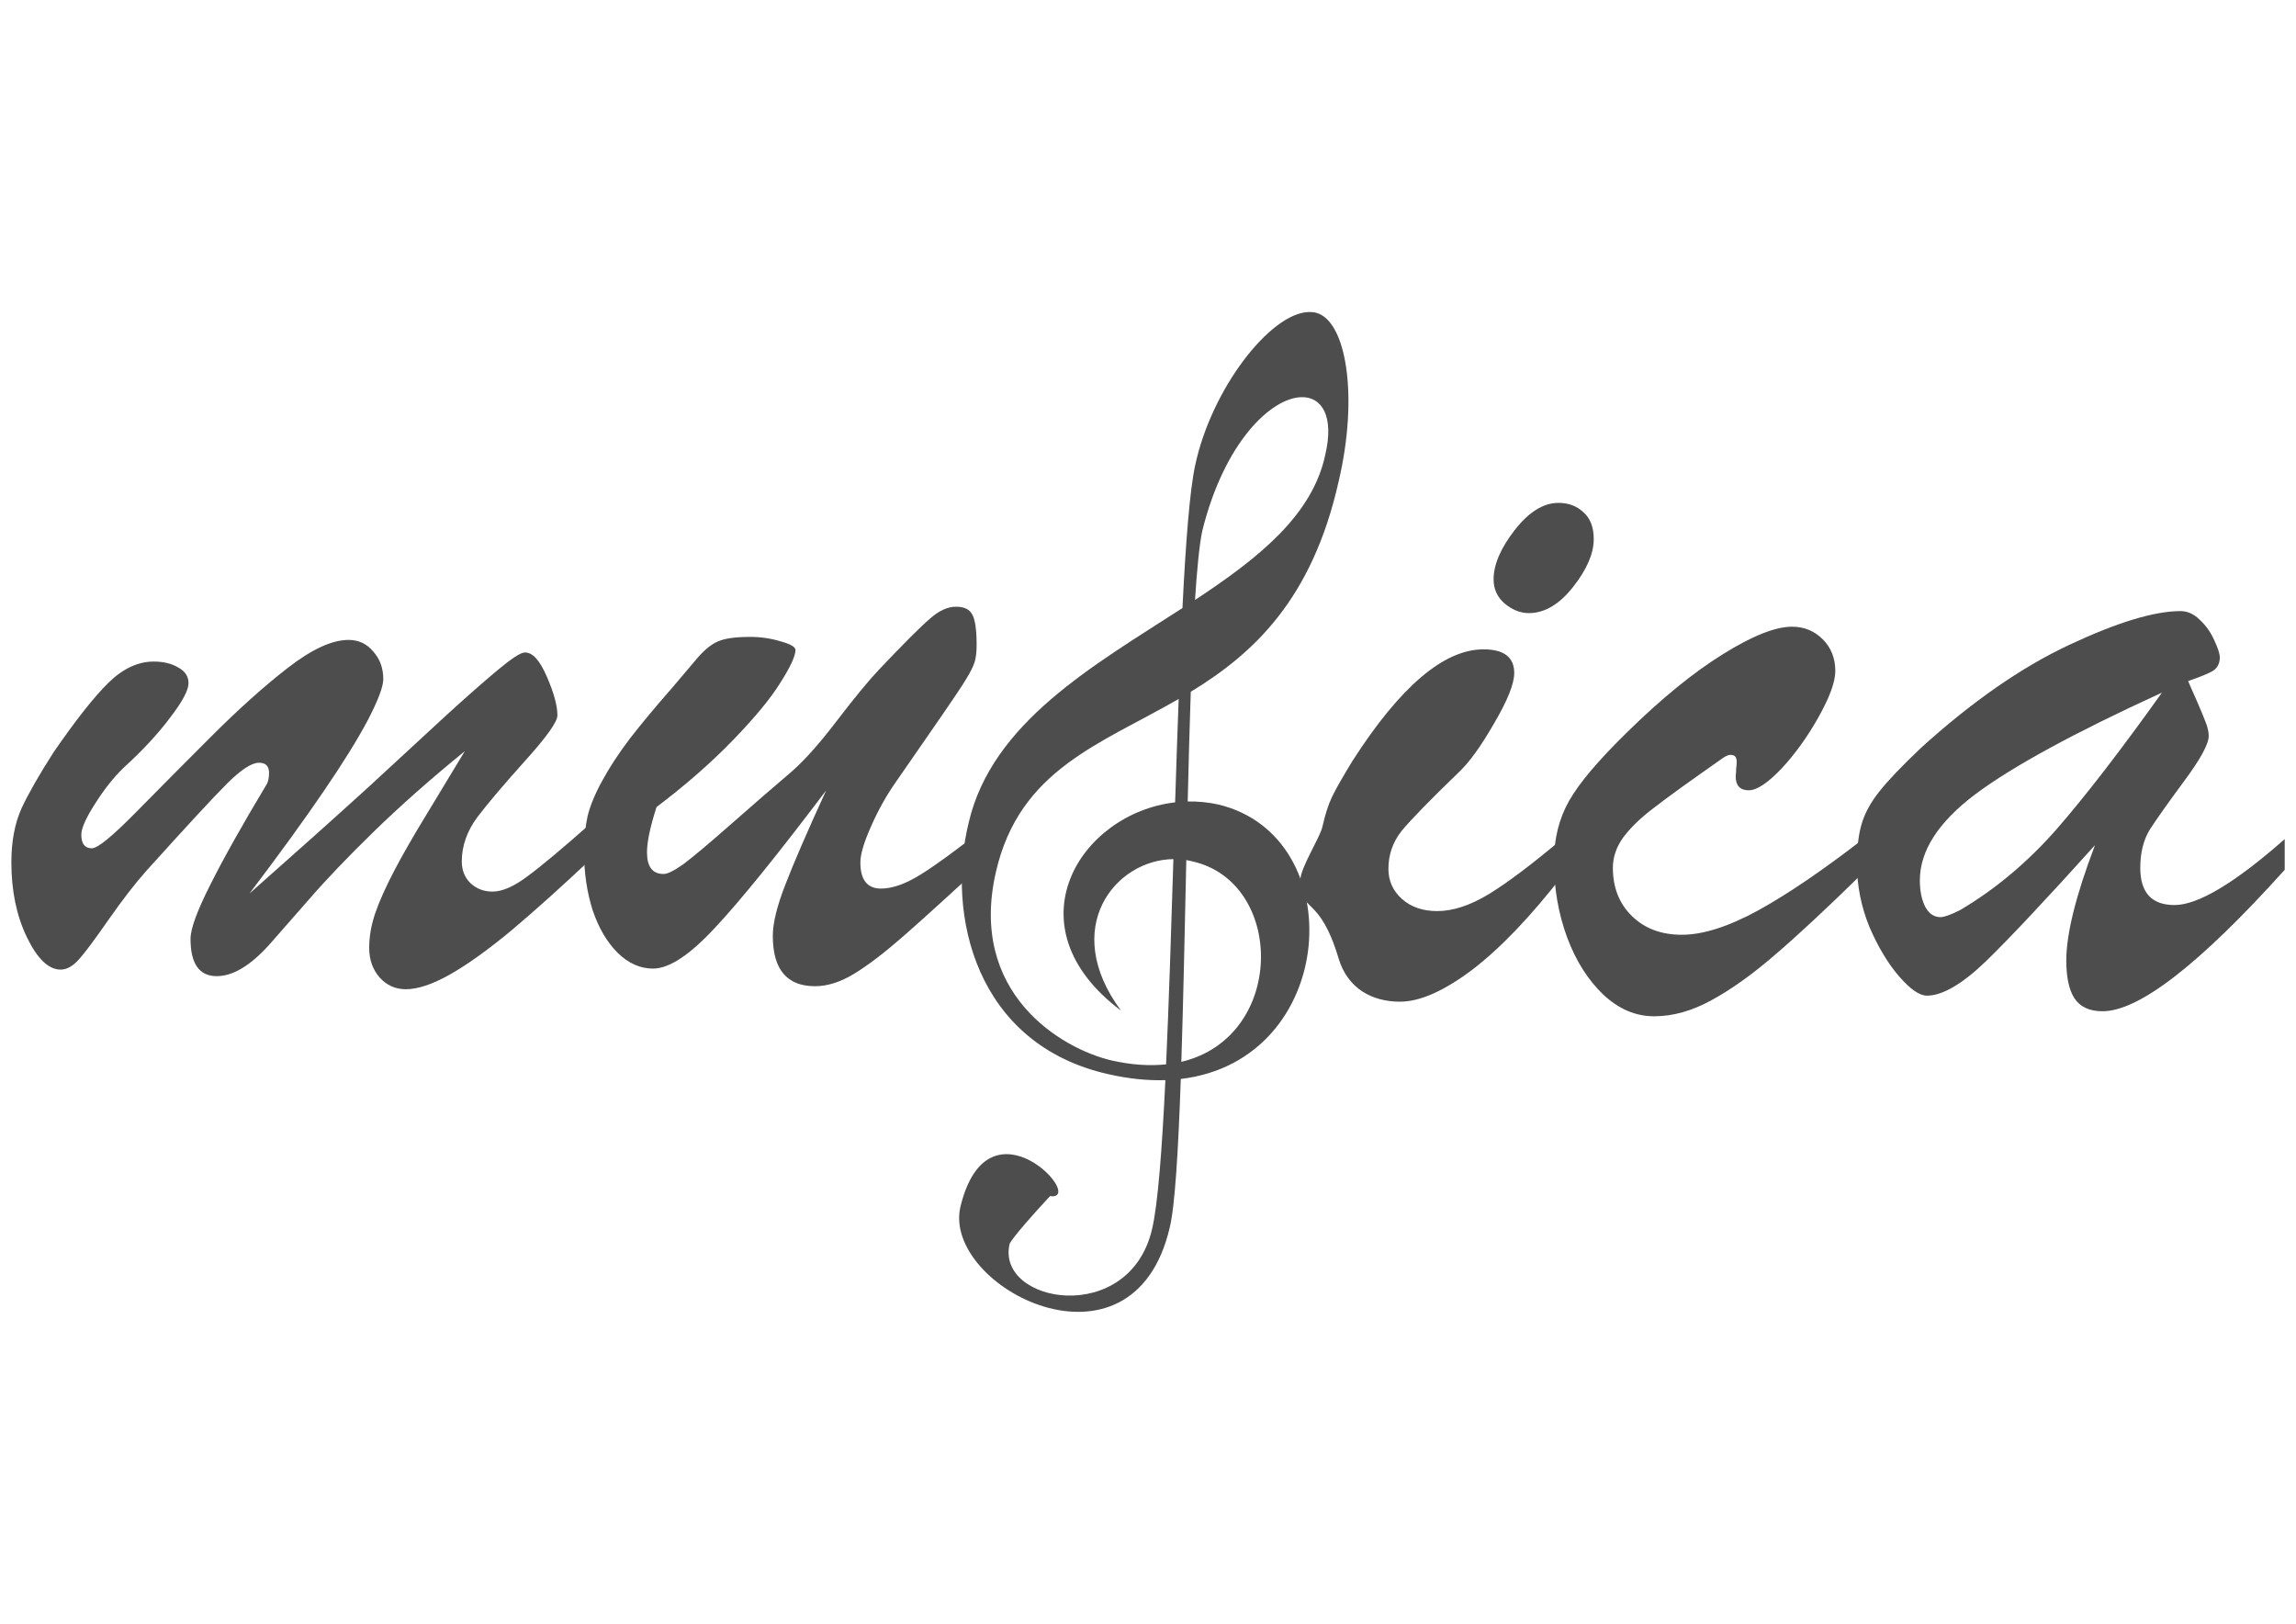
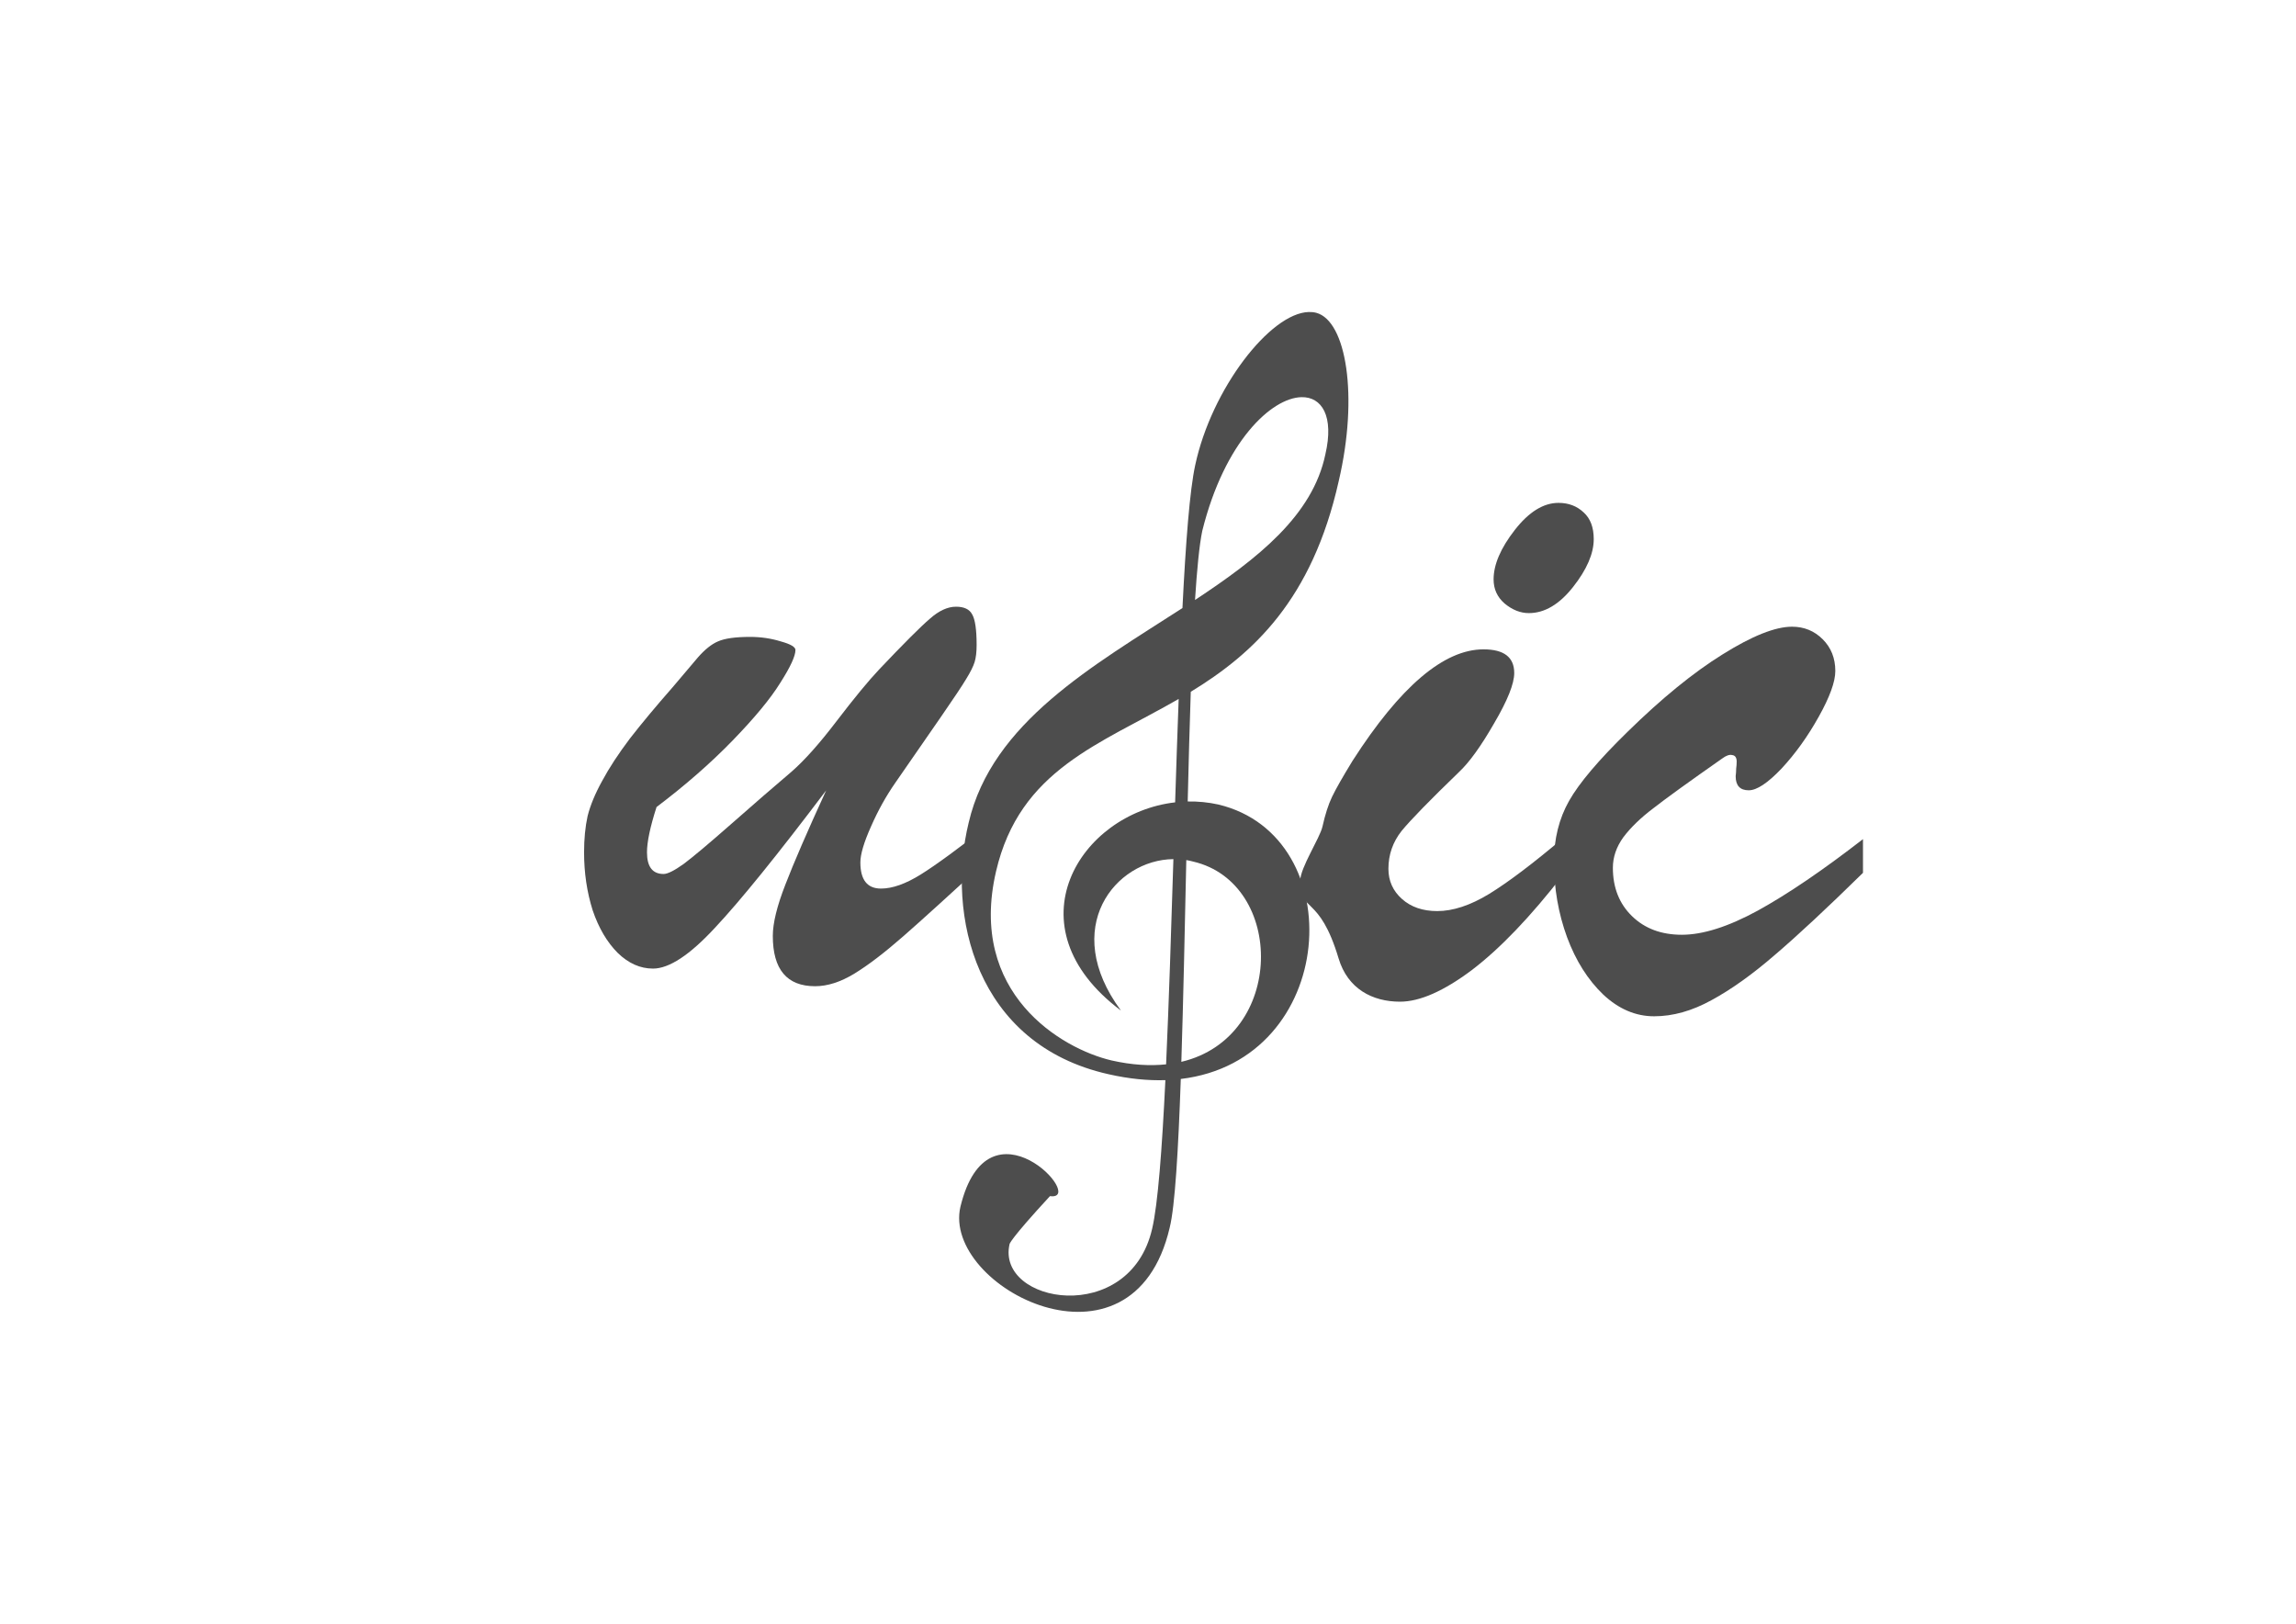
<svg xmlns="http://www.w3.org/2000/svg" xmlns:ns1="http://www.inkscape.org/namespaces/inkscape" xmlns:ns2="http://sodipodi.sourceforge.net/DTD/sodipodi-0.dtd" width="297mm" height="210mm" viewBox="0 0 1052.362 744.094" id="svg3486" version="1.1" ns1:version="0.91 r13725" ns2:docname="musica.svg">
  <defs id="defs3488" />
  <ns2:namedview id="base" pagecolor="#ffffff" bordercolor="#666666" borderopacity="1.0" ns1:pageopacity="0.0" ns1:pageshadow="2" ns1:zoom="0.95283598" ns1:cx="526.1811" ns1:cy="372.04724" ns1:document-units="px" ns1:current-layer="layer1" showgrid="false" ns1:window-width="1440" ns1:window-height="851" ns1:window-x="0" ns1:window-y="1" ns1:window-maximized="1" />
  <g ns1:label="Livello 1" ns1:groupmode="layer" id="layer1" transform="translate(0,-308.268)">
    <g id="g3740" transform="matrix(1.959,0,0,1.959,-259.812,-739.567)" style="fill:#4d4d4d">
      <g style="fill:#4d4d4d" transform="translate(47.128,-197.306)" id="g3728">
-         <path ns1:connector-curvature="0" id="path3705" style="font-style:italic;font-variant:normal;font-weight:normal;font-stretch:normal;font-size:medium;line-height:125%;font-family:'Brush Script MT';-inkscape-font-specification:'Brush Script MT, Italic';text-align:start;letter-spacing:0px;word-spacing:0px;writing-mode:lr-tb;text-anchor:start;fill:#4d4d4d;fill-opacity:1;stroke:none;stroke-width:1px;stroke-linecap:butt;stroke-linejoin:miter;stroke-opacity:1" d="m 143.852,941.228 q 16.249,-14.365 27.906,-24.962 11.657,-10.715 18.251,-16.838 6.712,-6.123 11.775,-10.362 5.063,-4.239 6.476,-4.239 2.708,-0.118 5.181,5.652 2.473,5.652 2.473,9.066 0,2.237 -7.536,10.597 -7.418,8.242 -11.186,13.188 -3.65,4.945 -3.65,10.362 0,3.179 2.119,5.181 2.119,1.884 5.063,1.884 3.415,0 8.124,-3.532 4.828,-3.532 15.072,-12.599 l 0,8.36 q -10.244,9.655 -18.604,16.72 -8.36,6.947 -14.601,10.479 -6.123,3.415 -10.244,3.415 -3.65,0 -6.123,-2.708 -2.473,-2.826 -2.473,-6.947 0,-4.003 1.413,-8.124 1.413,-4.121 4.357,-9.773 2.944,-5.652 7.771,-13.541 4.828,-8.007 8.831,-14.601 -12.01,9.773 -21.312,18.839 -9.302,9.066 -15.189,15.896 -5.887,6.712 -9.302,10.597 -6.594,7.3 -12.246,7.3 -6.123,0 -6.123,-8.713 0,-3.532 4.592,-12.599 4.592,-9.184 13.07,-23.314 0.706,-0.942 0.706,-2.944 0,-2.355 -2.355,-2.355 -2.59,0 -7.536,4.945 -4.828,4.828 -18.839,20.37 -3.886,4.357 -8.831,11.421 -4.828,6.947 -6.947,9.302 -2.119,2.355 -4.239,2.355 -4.239,0 -7.889,-7.536 -3.65,-7.536 -3.65,-17.544 0,-7.3 2.355,-12.599 2.473,-5.299 7.536,-13.188 7.889,-11.421 12.834,-16.249 5.063,-4.945 10.597,-4.945 3.415,0 5.77,1.413 2.355,1.295 2.355,3.65 0,2.473 -4.357,8.124 -4.239,5.652 -10.833,11.657 -3.532,3.415 -6.712,8.478 -3.179,4.945 -3.179,7.183 0,3.179 2.473,3.179 2.002,0 10.126,-8.242 8.124,-8.242 17.78,-17.897 9.773,-9.773 18.015,-16.131 8.36,-6.476 14.13,-6.476 3.532,0 5.77,2.708 2.355,2.59 2.355,6.476 0,2.59 -3.532,9.42 -3.532,6.712 -10.362,16.72 -6.712,9.891 -17.426,24.02 z" />
        <path ns1:connector-curvature="0" id="path3707" style="font-style:italic;font-variant:normal;font-weight:normal;font-stretch:normal;font-size:medium;line-height:125%;font-family:'Brush Script MT';-inkscape-font-specification:'Brush Script MT, Italic';text-align:start;letter-spacing:0px;word-spacing:0px;writing-mode:lr-tb;text-anchor:start;fill:#4d4d4d;fill-opacity:1;stroke:none;stroke-width:1px;stroke-linecap:butt;stroke-linejoin:miter;stroke-opacity:1" d="m 278.789,917.09 q -17.073,22.607 -26.022,32.145 -8.831,9.537 -14.483,9.537 -4.474,0 -8.242,-3.65 -3.768,-3.768 -5.887,-10.008 -2.002,-6.358 -2.002,-13.541 0,-4.71 0.824,-8.478 0.942,-3.768 3.415,-8.242 2.473,-4.592 6.476,-9.891 4.121,-5.299 10.008,-12.01 3.532,-4.121 5.887,-6.947 2.473,-2.826 4.71,-3.768 2.355,-1.06 7.536,-1.06 3.768,0 7.183,1.06 3.415,0.942 3.415,2.002 0,2.119 -3.532,7.654 -3.415,5.534 -11.186,13.541 -7.654,7.889 -17.78,15.543 -2.237,6.947 -2.237,10.597 0,5.063 3.886,5.063 1.413,0 4.71,-2.355 3.297,-2.473 11.068,-9.302 7.889,-6.947 14.13,-12.246 4.592,-4.003 10.597,-11.892 6.123,-8.007 9.891,-12.01 8.713,-9.184 11.892,-11.892 3.179,-2.826 6.123,-2.826 2.826,0 3.768,1.766 1.06,1.766 1.06,7.183 0,2.473 -0.471,4.003 -0.471,1.531 -2.002,4.003 -1.413,2.355 -5.887,8.831 -4.474,6.476 -10.597,15.307 -3.297,4.71 -5.77,10.362 -2.473,5.534 -2.473,8.36 0,6.123 4.828,6.123 4.003,0 9.302,-3.297 5.299,-3.297 16.249,-11.892 l 0,7.889 q -13.776,12.717 -20.37,18.486 -6.594,5.77 -11.421,8.713 -4.828,2.944 -9.184,2.944 -9.891,0 -9.891,-11.775 0,-4.474 2.944,-12.01 2.944,-7.654 9.537,-22.019 z" />
      </g>
      <g id="g3735" style="fill:#4d4d4d">
        <path ns1:connector-curvature="0" id="path3711" style="font-style:italic;font-variant:normal;font-weight:normal;font-stretch:normal;font-size:medium;line-height:125%;font-family:'Brush Script MT';-inkscape-font-specification:'Brush Script MT, Italic';text-align:start;letter-spacing:0px;word-spacing:0px;writing-mode:lr-tb;text-anchor:start;fill:#4d4d4d;fill-opacity:1;stroke:none;stroke-width:1px;stroke-linecap:butt;stroke-linejoin:miter;stroke-opacity:1" d="m 490.322,678.307 c -1.962,0 -3.846,-0.746 -5.652,-2.237 -1.727,-1.491 -2.59,-3.375 -2.59,-5.652 0,-3.454 1.648,-7.3 4.945,-11.539 3.297,-4.239 6.712,-6.358 10.244,-6.358 2.355,0 4.317,0.746 5.887,2.237 1.57,1.413 2.355,3.493 2.355,6.241 0,3.375 -1.609,7.104 -4.828,11.186 -3.218,4.082 -6.672,6.123 -10.362,6.123 z m 8.007,52.633 0,8.595 c -7.614,9.812 -14.718,17.23 -21.312,22.254 -6.594,4.945 -12.206,7.418 -16.838,7.418 -6.437,0 -12.228,-2.994 -14.365,-10.126 -4.54,-15.153 -9.03,-10.474 -8.979,-18.172 0.02,-3.061 4.583,-9.93 5.211,-12.677 0.628,-2.826 1.374,-5.142 2.237,-6.947 0.863,-1.805 2.473,-4.631 4.828,-8.478 11.147,-17.348 21.351,-26.022 30.614,-26.022 4.788,0 7.183,1.845 7.183,5.534 0,2.512 -1.57,6.437 -4.71,11.775 -3.061,5.338 -5.809,9.145 -8.242,11.421 -6.829,6.594 -11.304,11.186 -13.423,13.776 -2.041,2.59 -3.061,5.534 -3.061,8.831 0,2.826 1.06,5.181 3.179,7.065 2.119,1.884 4.867,2.826 8.242,2.826 3.689,0 7.732,-1.334 12.128,-4.003 4.474,-2.747 10.244,-7.104 17.309,-13.07 z" ns2:nodetypes="scssscssscccssscscsscccssscc" />
        <path ns1:connector-curvature="0" id="path3713" style="font-style:italic;font-variant:normal;font-weight:normal;font-stretch:normal;font-size:medium;line-height:125%;font-family:'Brush Script MT';-inkscape-font-specification:'Brush Script MT, Italic';text-align:start;letter-spacing:0px;word-spacing:0px;writing-mode:lr-tb;text-anchor:start;fill:#4d4d4d;fill-opacity:1;stroke:none;stroke-width:1px;stroke-linecap:butt;stroke-linejoin:miter;stroke-opacity:1" d="m 568.506,731.175 0,7.889 q -12.599,12.363 -20.606,19.193 -7.889,6.829 -14.836,10.597 -6.829,3.768 -13.423,3.768 -6.476,0 -11.892,-5.063 -5.416,-5.181 -8.478,-13.423 -3.061,-8.36 -3.061,-17.662 0,-8.007 3.532,-14.247 3.532,-6.241 13.659,-16.131 12.01,-11.775 22.254,-18.133 10.362,-6.476 16.249,-6.476 4.239,0 7.183,2.944 2.944,2.944 2.944,7.418 0,3.768 -3.886,10.715 -3.886,6.947 -8.713,12.128 -4.828,5.063 -7.654,5.063 -3.061,0 -3.061,-3.297 0.118,-0.942 0.118,-1.766 0.118,-0.824 0.118,-1.648 0,-1.413 -1.06,-1.531 -0.942,-0.235 -2.355,0.824 -11.775,8.242 -16.131,11.657 -4.357,3.297 -6.947,6.712 -2.473,3.415 -2.473,7.183 0,6.947 4.474,11.304 4.474,4.357 11.657,4.357 7.418,0 17.78,-5.652 10.479,-5.77 24.609,-16.72 z" />
-         <path ns1:connector-curvature="0" id="path3715" style="font-style:italic;font-variant:normal;font-weight:normal;font-stretch:normal;font-size:medium;line-height:125%;font-family:'Brush Script MT';-inkscape-font-specification:'Brush Script MT, Italic';text-align:start;letter-spacing:0px;word-spacing:0px;writing-mode:lr-tb;text-anchor:start;fill:#4d4d4d;fill-opacity:1;stroke:none;stroke-width:1px;stroke-linecap:butt;stroke-linejoin:miter;stroke-opacity:1" d="m 582.047,709.863 q 17.897,-16.249 34.735,-24.138 16.838,-7.889 26.022,-7.889 2.473,0 4.592,2.119 2.119,2.002 3.297,4.71 1.295,2.708 1.295,4.003 0,2.119 -1.648,3.179 -1.648,0.942 -5.77,2.355 0.824,1.884 2.119,4.828 1.295,2.944 2.002,4.828 0.706,1.766 0.706,3.179 0,2.826 -5.77,10.597 -5.652,7.654 -8.007,11.304 -2.237,3.65 -2.237,8.949 0,8.713 8.007,8.713 8.242,0 25.786,-15.425 l 0,7.183 q -29.79,33.087 -42.624,33.087 -4.592,0 -6.594,-3.061 -1.884,-2.944 -1.884,-8.831 0,-9.302 6.712,-26.964 -17.191,19.075 -25.551,27.199 -8.36,8.007 -13.776,8.007 -2.59,0 -6.476,-4.474 -3.886,-4.474 -6.947,-11.539 -2.944,-7.183 -2.944,-14.836 0,-5.534 1.06,-9.184 1.06,-3.768 4.121,-7.654 3.061,-3.886 9.773,-10.244 z m 56.401,-12.952 q -30.614,14.012 -43.684,23.785 -12.952,9.773 -12.952,20.135 0,3.768 1.295,6.241 1.295,2.355 3.532,2.355 1.295,0 4.592,-1.648 12.363,-7.3 22.607,-18.957 10.244,-11.775 24.609,-31.909 z" />
      </g>
      <path ns1:connector-curvature="0" id="path3702" d="m 438.839,607.87 c -9.016,0.242 -22.758,17.949 -26.578,35.85 -1.269,5.818 -2.215,18.006 -2.979,33.403 -20.863,13.488 -44.564,26.767 -50.014,50.196 -5.266,21.421 1.529,51.885 32.741,58.861 4.797,1.09 9.215,1.507 13.28,1.379 -0.785,16.256 -1.758,29.049 -3.089,34.728 -5.243,23.003 -36.573,17.568 -33.367,3.624 0,0 -0.009,-0.966 9.454,-11.22 8.78,1.193 -14.436,-24.308 -20.951,2.483 -4.373,18.797 40.346,41.93 48.966,4.874 1.232,-4.961 2.008,-18.087 2.593,-34.763 36.771,-4.362 39.97,-56.701 8.828,-64.195 -2.417,-0.537 -4.84,-0.762 -7.21,-0.717 0.214,-9.005 0.44,-17.654 0.718,-25.661 14.554,-8.879 28.39,-21.481 34.616,-49.294 4.673,-19.921 1.759,-37.487 -5.26,-39.364 -0.555,-0.144 -1.146,-0.2 -1.747,-0.184 l 0,-10e-4 z m -1.73,19.922 c 4.782,-0.121 7.692,4.427 5.611,13.373 -2.975,14.276 -15.745,24.35 -30.497,34.066 0.458,-7.182 1.004,-12.823 1.693,-16.151 5.214,-20.972 16.205,-31.11 23.193,-31.287 z m -28.712,70.597 c -0.287,7.802 -0.568,15.898 -0.828,24.189 -22.333,2.569 -38.93,29.034 -12.674,48.707 -14.313,-19.346 -1.329,-35.299 12.269,-35.427 -0.524,16.94 -1.056,33.608 -1.709,48.007 -3.748,0.4 -7.98,0.167 -12.711,-0.9 -11.816,-2.748 -33.698,-15.772 -27.076,-44.237 5.546,-23.843 24.355,-29.727 42.729,-40.339 z m 1.784,37.69 c 0.538,0.09 1.069,0.205 1.601,0.349 21.503,5.002 21.706,41.06 -2.759,46.85 0.461,-14.303 0.799,-30.799 1.159,-47.199 z" style="fill:#4d4d4d" />
    </g>
  </g>
</svg>